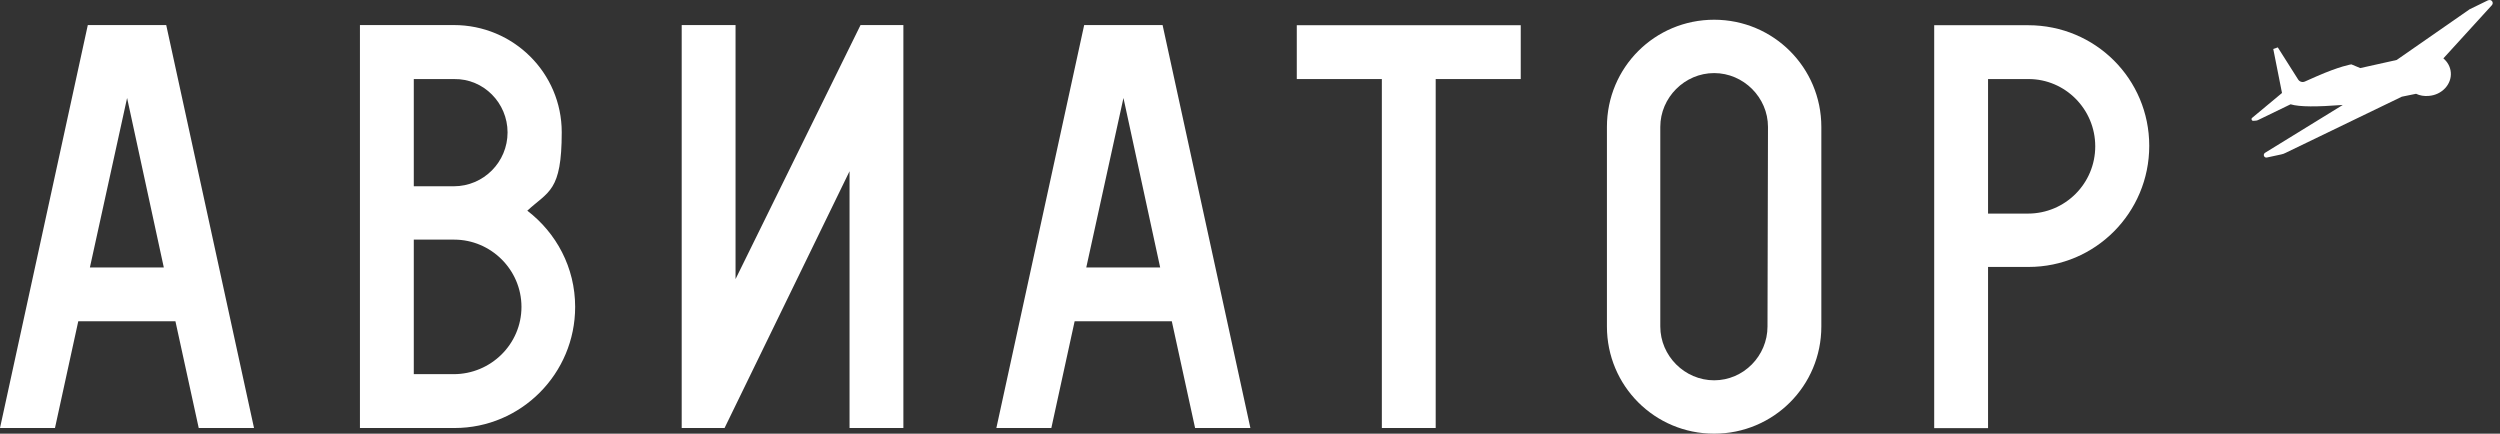
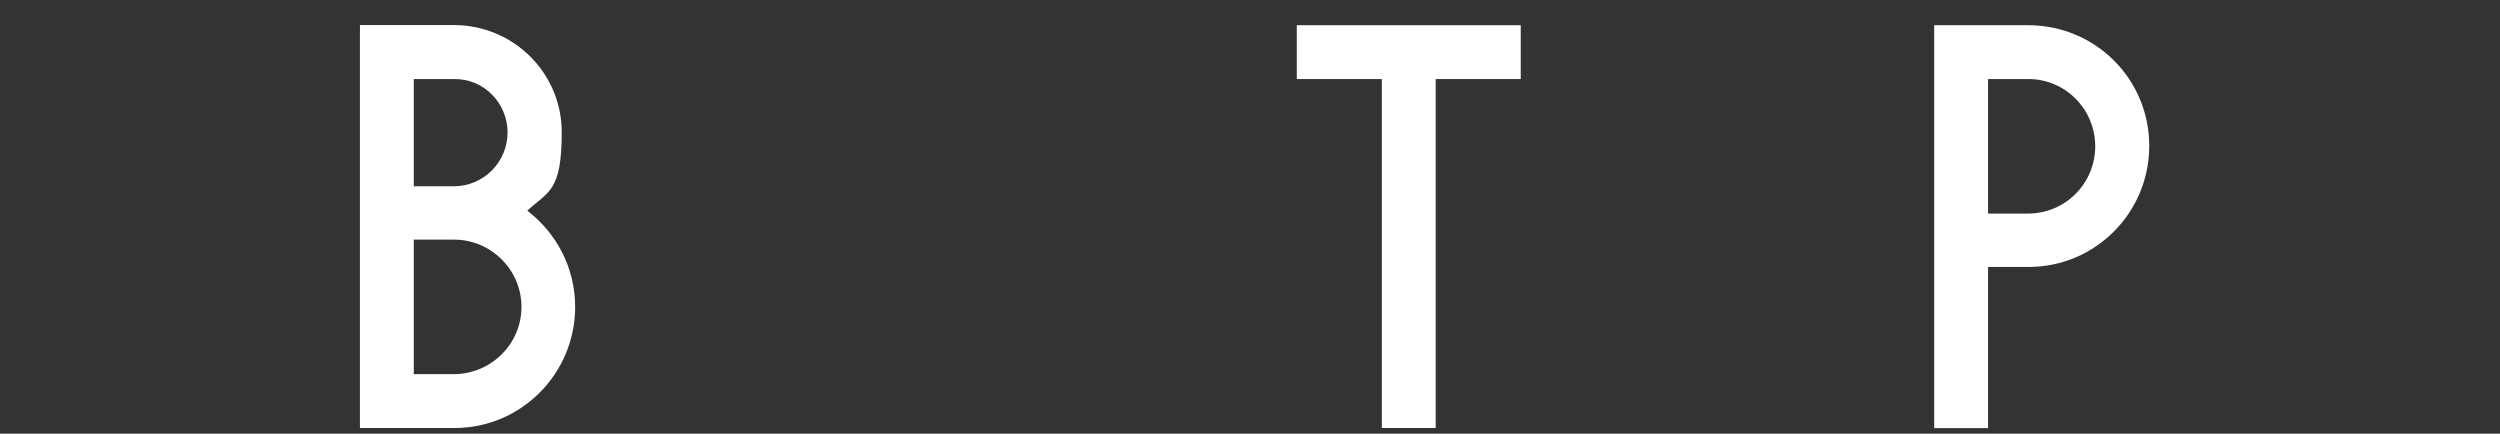
<svg xmlns="http://www.w3.org/2000/svg" width="196" height="34" viewBox="0 0 196 34" fill="none">
  <rect x="0" y="0" width="196" height="34" fill="#333333" stroke="none" />
-   <path d="M195.11 0L193.627 0.723C193.627 0.723 193.602 0.723 193.589 0.748L187.897 4.703L185.045 5.337L184.347 5.046C184.347 5.046 183.473 5.172 181.596 5.996C181.267 6.136 180.975 6.275 180.709 6.389C180.519 6.478 180.291 6.415 180.177 6.237L178.579 3.715L178.224 3.841L178.909 7.29L176.564 9.242C176.475 9.318 176.526 9.47 176.64 9.47H176.703C176.83 9.47 176.957 9.457 177.071 9.394L179.581 8.177C180.303 8.392 181.647 8.38 183.675 8.228L177.578 11.98C177.388 12.107 177.502 12.398 177.73 12.348L178.846 12.107C178.972 12.081 179.086 12.043 179.201 11.98L188.303 7.581C188.987 7.442 189.418 7.353 189.418 7.353C189.71 7.492 190.065 7.556 190.42 7.518C191.446 7.442 192.22 6.605 192.144 5.68C192.106 5.236 191.89 4.856 191.561 4.577L195.364 0.406C195.541 0.203 195.326 -0.088 195.085 0.026L195.11 0Z" fill="white" />
-   <path d="M15.58 33.556L13.754 25.189H6.136L4.31 33.556H0L6.884 1.965H13.032L19.915 33.556H15.605H15.58ZM9.964 7.682L7.048 20.968H12.842L9.964 7.682Z" fill="white" />
  <path d="M35.623 33.556H28.219V1.965H35.584C40.25 1.965 44.04 5.717 44.04 10.37C44.04 15.022 43.001 14.984 41.34 16.518C43.609 18.255 45.092 20.968 45.092 24.061C45.092 29.284 40.871 33.556 35.635 33.556H35.623ZM35.623 6.199H32.441V14.604H35.572C37.93 14.604 39.793 12.69 39.793 10.382C39.793 8.075 37.917 6.161 35.61 6.199H35.623ZM35.623 18.787H32.441V29.334H35.572C38.487 29.334 40.883 26.976 40.883 24.061C40.883 21.145 38.487 18.787 35.61 18.787H35.623Z" fill="white" />
-   <path d="M53.445 33.556V1.965H57.667V21.88L67.466 1.965H70.825V33.556H66.604V13.425L56.805 33.556H53.445Z" fill="white" />
-   <path d="M93.695 33.556L91.87 25.189H84.251L82.425 33.556H78.115L84.999 1.965H91.147L98.031 33.556H93.721H93.695ZM88.079 7.682L85.164 20.968H90.957L88.079 7.682Z" fill="white" />
  <path d="M112.558 6.198V33.555H108.337V6.198H101.668V1.977H119.226V6.198H112.558Z" fill="white" />
-   <path d="M134.388 34C129.723 34 125.983 30.247 125.983 25.595V9.952C125.983 5.287 129.736 1.547 134.388 1.547C139.041 1.547 142.793 5.299 142.793 9.952V25.595C142.793 30.26 139.041 34 134.388 34ZM138.61 9.952C138.61 7.644 136.695 5.73 134.388 5.73C132.081 5.73 130.167 7.644 130.167 9.952V25.595C130.167 27.902 132.081 29.816 134.388 29.816C136.695 29.816 138.572 27.902 138.572 25.595L138.61 9.952Z" fill="white" />
  <path d="M159.044 20.928H155.863V33.567H151.641V1.977H159.006C164.28 1.977 168.501 6.198 168.501 11.434C168.501 16.669 164.28 20.928 159.044 20.928ZM159.044 6.198H155.863V16.745H158.994C161.909 16.745 164.267 14.387 164.267 11.472C164.267 8.556 161.909 6.198 159.044 6.198Z" fill="white" />
</svg>